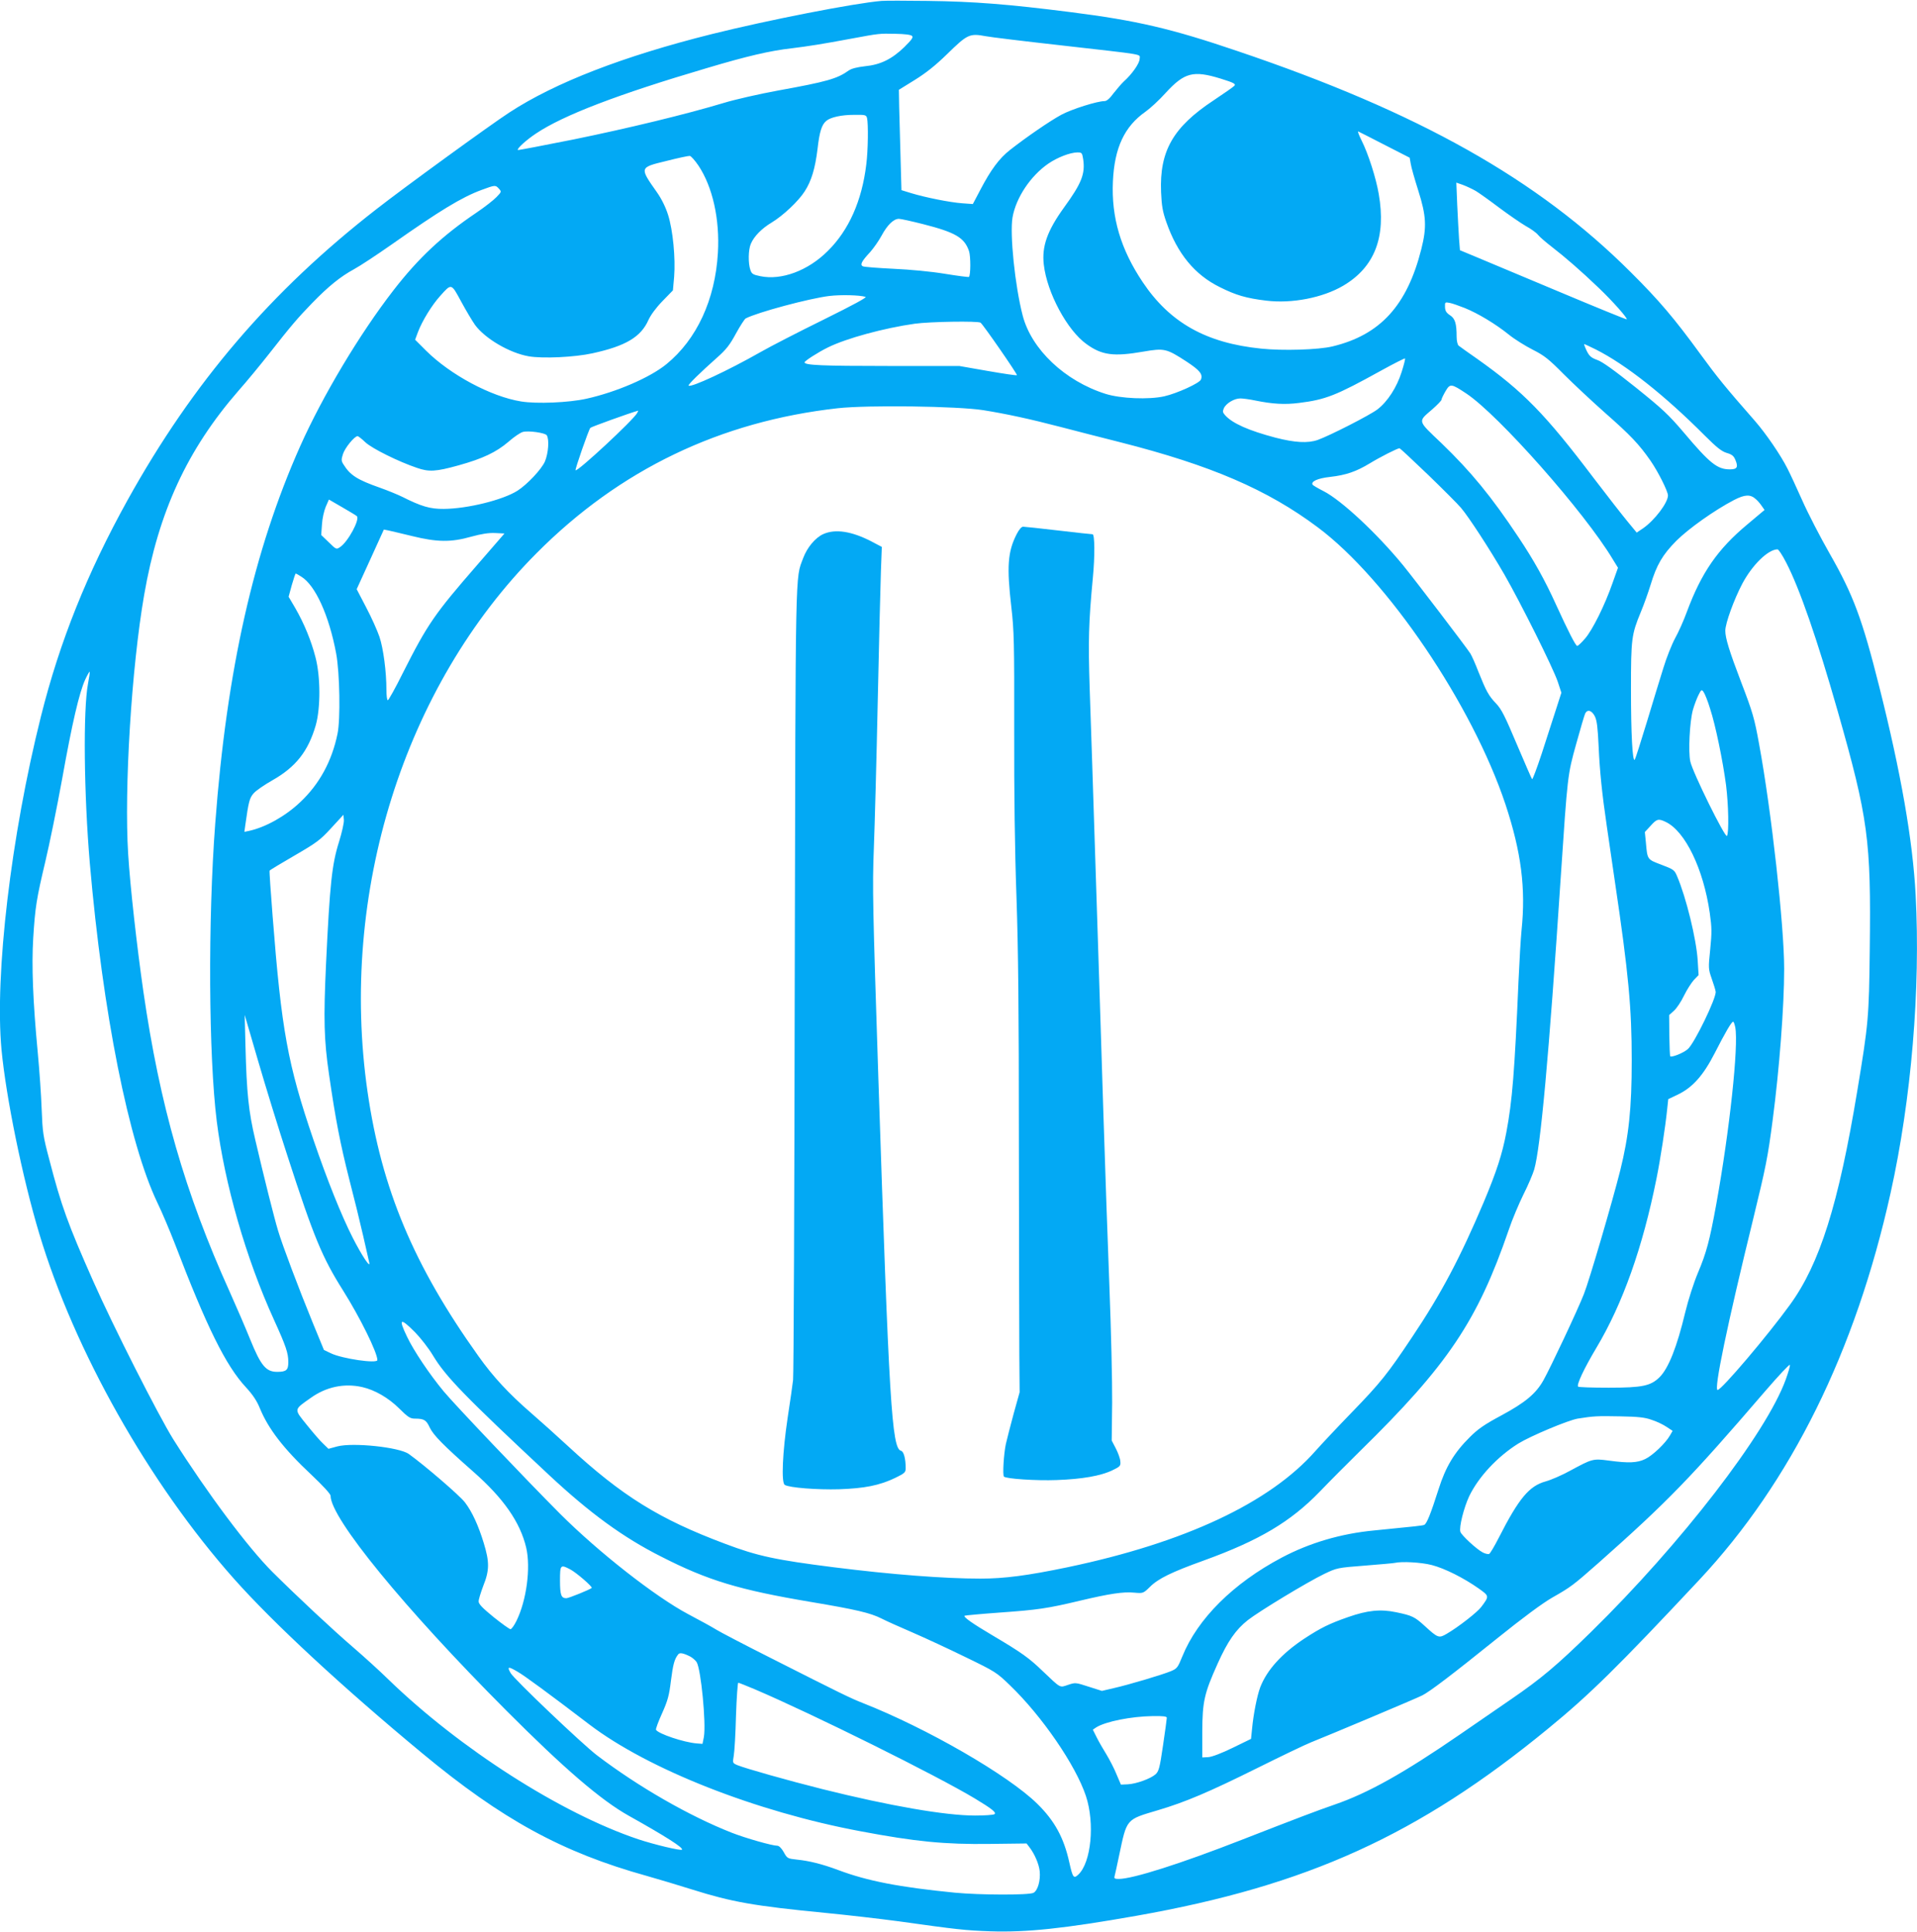
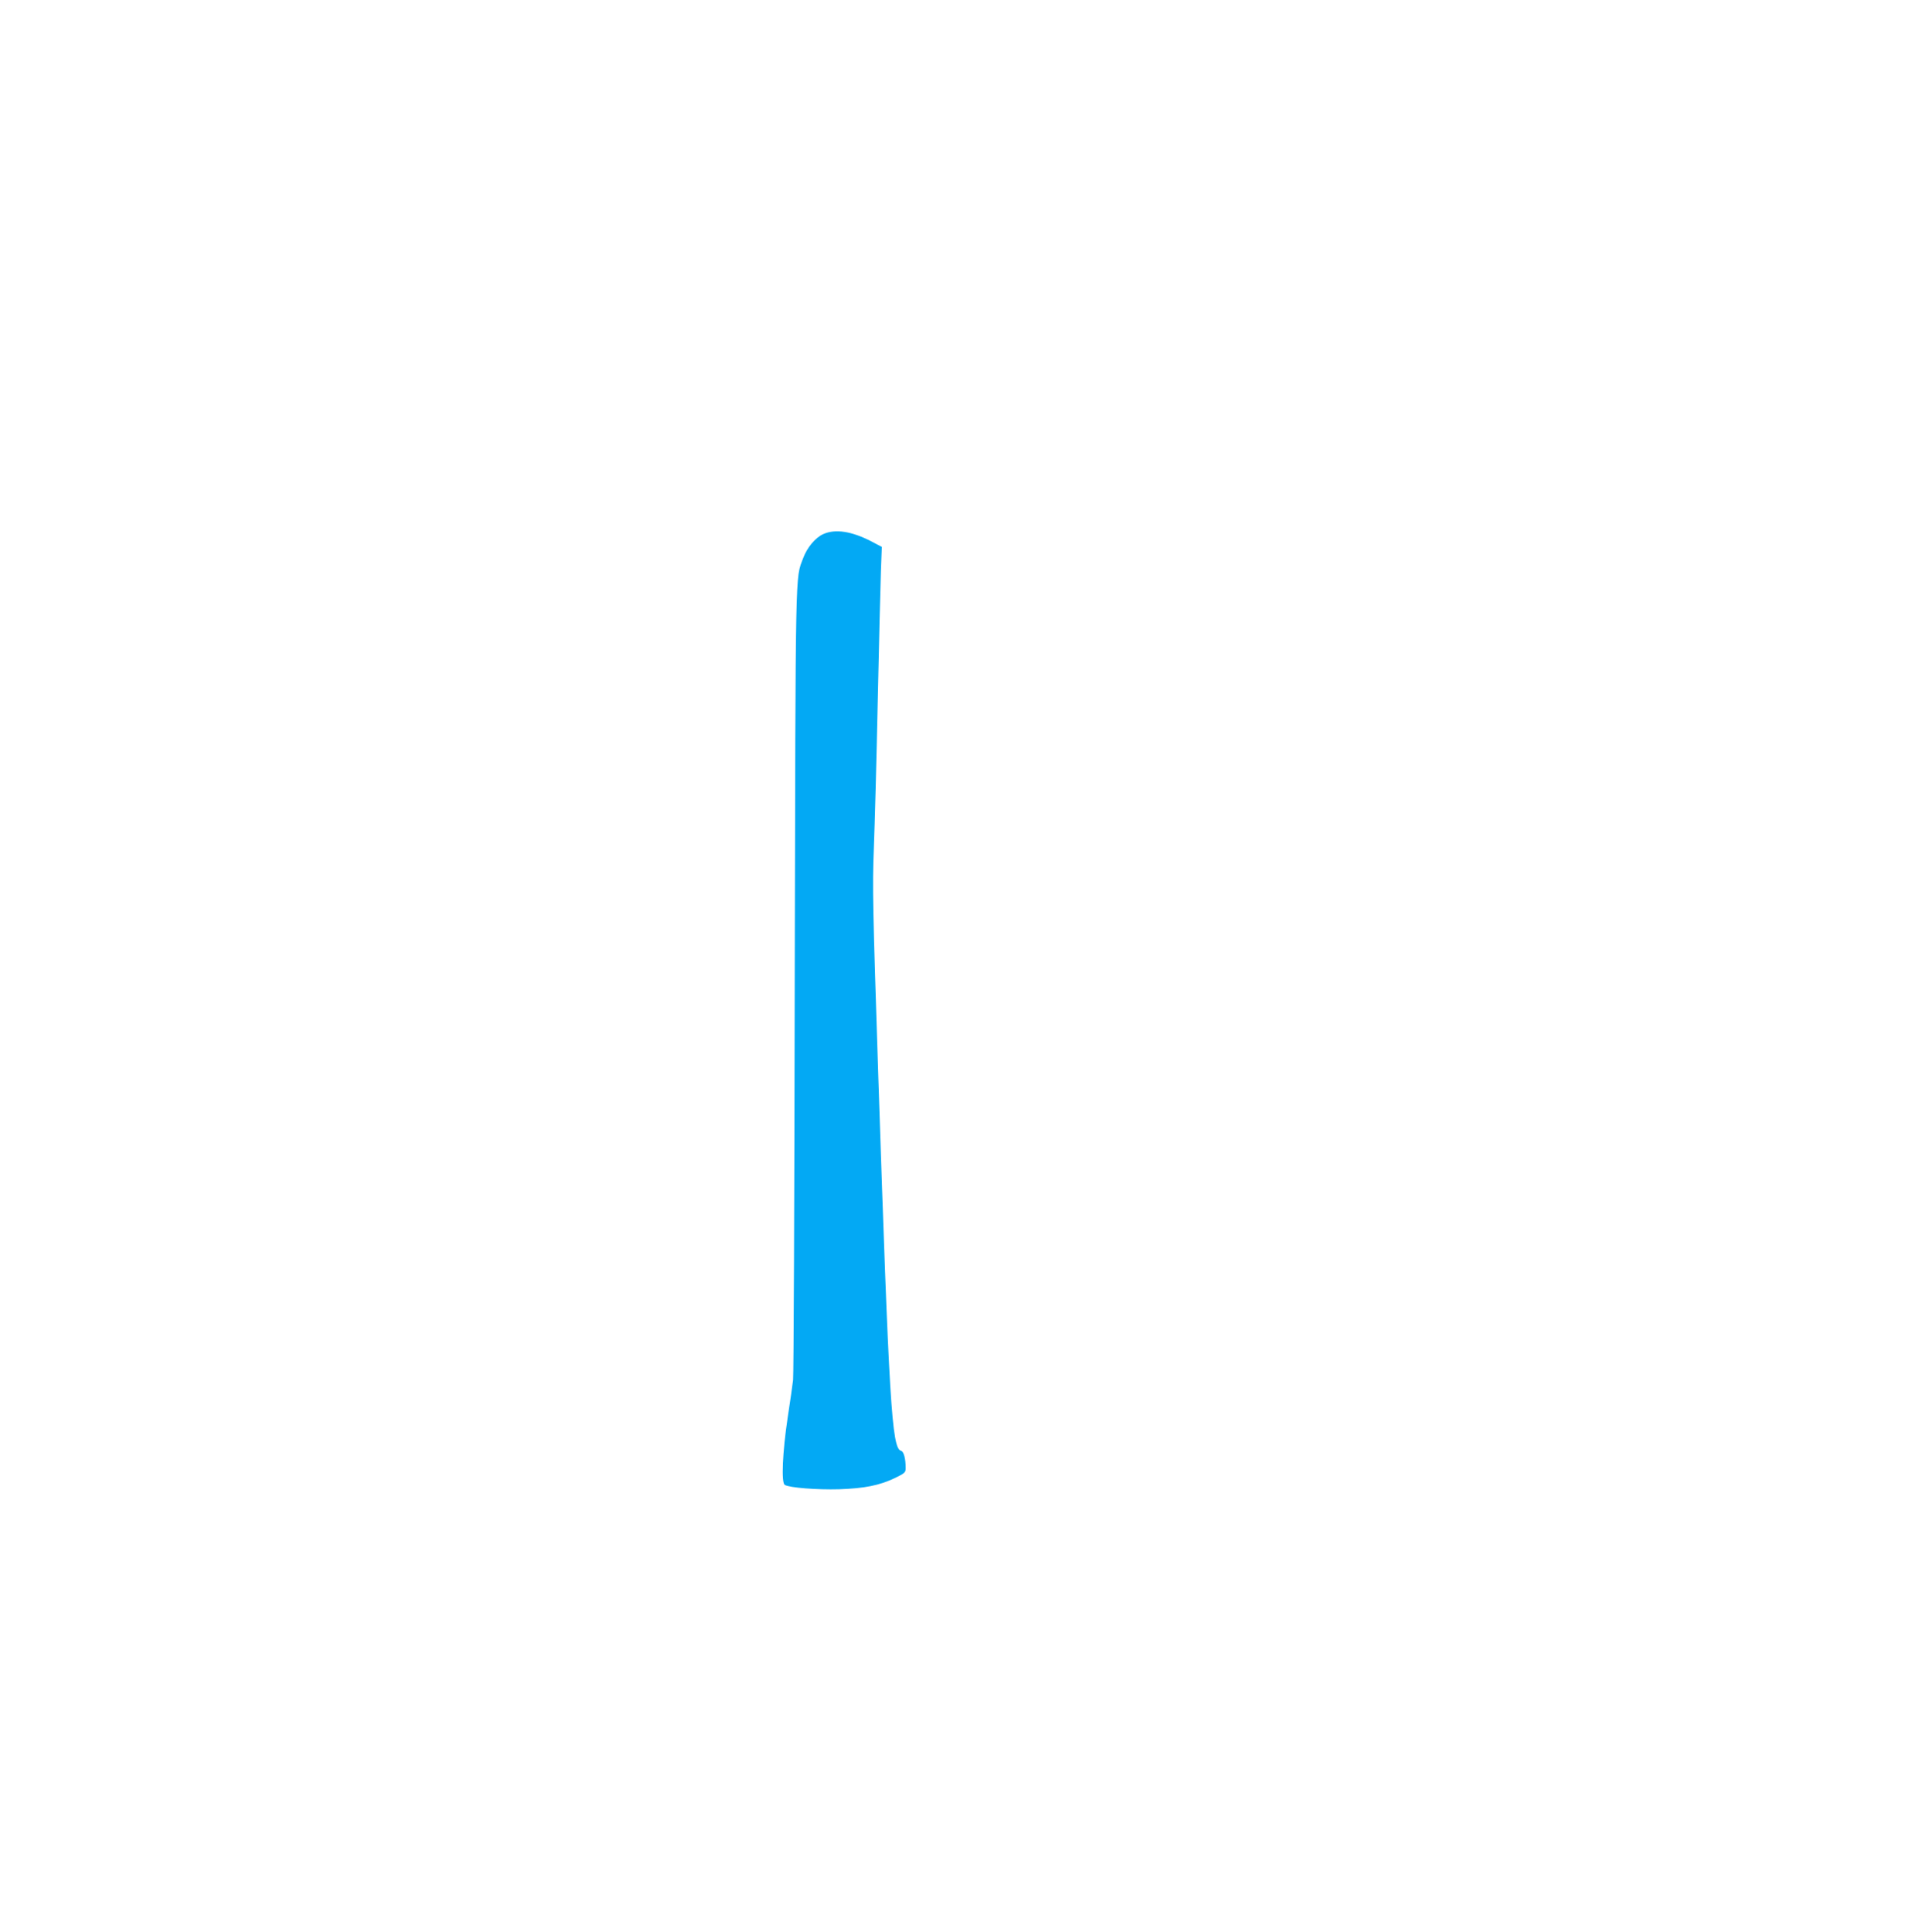
<svg xmlns="http://www.w3.org/2000/svg" version="1.0" width="1270pt" height="1280pt" viewBox="0 0 1270 1280" preserveAspectRatio="xMidYMid meet">
  <g transform="translate(0,1280) scale(0.1,-0.1)" fill="#03a9f4" stroke="none">
-     <path d="M5840 12794 c-180 -15 -752 -127 -1125 -220 -584 -146 -1037 -321 -1340 -519 -122 -79 -700 -499 -880 -640 -700 -544 -1217 -1149 -1650 -1929 -268 -484 -450 -938 -574 -1434 -198 -790 -307 -1712 -261 -2207 30 -316 139 -850 250 -1219 233 -777 727 -1653 1289 -2286 260 -293 716 -716 1248 -1157 529 -439 927 -657 1488 -813 77 -22 212 -62 300 -90 264 -83 410 -109 883 -155 144 -14 360 -39 480 -55 393 -55 445 -61 612 -67 243 -8 487 18 970 103 1130 200 1866 534 2725 1239 275 225 461 408 1003 987 607 649 1034 1512 1267 2563 138 623 199 1353 166 1975 -19 362 -98 813 -241 1380 -112 446 -172 608 -327 879 -64 112 -146 271 -183 355 -37 83 -81 178 -98 211 -46 91 -142 231 -215 315 -198 226 -250 290 -363 445 -172 236 -273 355 -459 540 -618 618 -1407 1061 -2605 1466 -441 150 -669 203 -1110 259 -410 52 -636 70 -945 74 -143 2 -280 2 -305 0z m202 -232 c10 -10 -2 -25 -52 -75 -83 -80 -158 -116 -260 -126 -52 -6 -88 -15 -107 -28 -77 -55 -144 -74 -469 -133 -126 -23 -287 -60 -359 -82 -249 -75 -633 -168 -995 -242 -201 -40 -367 -72 -369 -70 -9 8 56 67 121 110 181 121 542 259 1128 432 268 80 422 116 565 132 112 14 197 27 395 64 188 35 184 34 292 32 61 -1 102 -6 110 -14z m489 -2 c30 -6 252 -33 494 -60 579 -66 525 -56 525 -90 0 -29 -50 -101 -105 -150 -15 -14 -45 -49 -67 -77 -26 -36 -46 -53 -61 -53 -48 0 -216 -53 -285 -90 -76 -41 -233 -149 -340 -233 -72 -56 -128 -132 -198 -266 l-49 -93 -70 5 c-83 6 -246 39 -338 67 l-65 20 -6 218 c-3 119 -7 269 -9 332 l-2 115 105 65 c74 46 136 95 213 170 137 134 150 140 258 120z m1556 -281 c87 -27 101 -35 91 -47 -7 -8 -69 -51 -138 -97 -268 -177 -359 -335 -348 -608 4 -91 10 -128 35 -199 73 -209 188 -349 355 -431 106 -53 174 -73 306 -89 171 -21 375 19 511 99 208 123 285 322 235 608 -18 106 -70 268 -114 355 -17 34 -27 61 -22 59 5 -2 84 -42 175 -89 l166 -85 7 -40 c3 -22 26 -102 50 -178 53 -167 57 -242 20 -388 -94 -373 -272 -568 -587 -644 -93 -23 -331 -30 -474 -15 -365 37 -605 172 -785 441 -146 218 -208 429 -197 667 10 222 76 364 216 462 31 22 91 77 133 124 125 136 183 151 365 95z m-2343 -261 c9 -37 7 -216 -5 -308 -29 -241 -116 -436 -255 -573 -131 -131 -307 -196 -447 -167 -49 10 -57 15 -66 42 -15 43 -14 132 3 172 21 50 72 102 139 142 73 44 176 140 218 206 45 70 69 151 85 280 13 116 28 162 58 187 28 24 101 40 182 40 76 1 82 0 88 -21z m1432 -273 c14 -97 -10 -159 -127 -320 -111 -154 -148 -258 -134 -378 21 -186 155 -436 283 -527 102 -74 180 -84 376 -50 140 24 153 21 287 -66 88 -58 109 -84 95 -119 -9 -24 -159 -92 -243 -111 -103 -23 -289 -15 -388 16 -270 85 -492 295 -550 520 -51 197 -86 539 -67 650 23 130 119 274 236 355 61 42 144 74 193 75 30 0 32 -2 39 -45z m-2549 -42 c94 -141 142 -355 129 -578 -18 -311 -140 -574 -341 -738 -109 -89 -332 -185 -530 -229 -117 -26 -330 -35 -433 -18 -199 32 -468 176 -630 337 l-72 72 19 51 c28 74 92 178 147 239 76 85 73 85 139 -37 32 -59 73 -128 92 -155 67 -91 229 -186 356 -208 94 -16 304 -6 422 20 220 48 321 108 371 221 15 33 51 82 93 125 l69 71 8 89 c10 124 -8 310 -40 411 -16 51 -43 106 -74 150 -116 165 -117 164 61 207 78 20 149 35 157 34 8 -1 34 -30 57 -64z m5151 -169 c23 -14 93 -64 155 -111 62 -46 140 -100 174 -120 35 -19 71 -45 82 -59 10 -13 52 -49 92 -80 88 -68 192 -158 313 -274 90 -86 190 -199 183 -206 -2 -2 -206 81 -453 185 -247 104 -495 207 -551 231 l-101 42 -6 76 c-3 43 -8 143 -12 224 l-6 148 43 -15 c24 -9 63 -27 87 -41z m-6473 16 c18 -20 18 -21 -16 -56 -19 -20 -79 -67 -134 -104 -224 -151 -383 -300 -548 -513 -224 -289 -469 -699 -619 -1035 -307 -690 -486 -1482 -562 -2497 -49 -643 -44 -1541 10 -1975 52 -415 194 -909 379 -1315 80 -176 95 -220 95 -281 0 -52 -13 -64 -74 -64 -74 0 -108 41 -179 216 -31 77 -92 218 -135 314 -298 660 -463 1236 -572 1989 -43 298 -88 700 -101 913 -27 432 22 1232 106 1716 96 553 286 963 624 1352 56 63 147 174 203 245 144 184 190 238 287 338 107 110 186 174 276 223 39 21 151 95 251 165 317 223 461 311 593 360 92 34 93 34 116 9z m2810 -235 c216 -55 275 -90 305 -180 11 -35 11 -158 -1 -170 -3 -2 -75 7 -160 21 -91 15 -229 28 -339 33 -102 5 -193 12 -202 16 -23 9 -11 33 47 95 22 25 56 73 75 108 38 71 80 112 115 112 13 0 85 -16 160 -35z m-381 -482 c12 -3 -78 -52 -280 -152 -165 -81 -351 -177 -414 -213 -216 -123 -463 -238 -478 -223 -6 5 74 84 189 186 60 53 84 84 124 158 28 51 57 96 65 101 76 40 422 133 555 149 77 9 199 6 239 -6z m3970 -74 c87 -35 205 -106 293 -177 37 -30 108 -74 157 -99 77 -39 105 -61 205 -162 64 -64 188 -180 276 -258 167 -147 223 -206 299 -315 50 -72 116 -203 116 -231 0 -48 -88 -164 -164 -217 l-43 -29 -61 74 c-33 40 -134 169 -223 286 -323 427 -468 575 -771 790 -62 43 -119 84 -125 89 -7 6 -13 32 -13 58 0 89 -10 122 -45 144 -24 16 -31 29 -32 54 -1 32 0 33 31 27 17 -3 62 -19 100 -34z m-3208 -97 c17 -12 246 -343 241 -348 -3 -3 -90 10 -193 28 l-189 33 -475 0 c-432 0 -550 5 -550 24 0 9 88 66 155 99 124 61 371 128 575 157 102 14 418 19 436 7z m4077 -178 c198 -100 454 -302 722 -571 78 -78 111 -104 144 -114 35 -10 47 -20 58 -47 20 -48 11 -62 -37 -62 -83 0 -133 40 -304 243 -102 120 -143 158 -321 301 -139 111 -220 170 -254 181 -40 15 -52 25 -70 62 -11 23 -18 43 -16 43 3 0 38 -16 78 -36z m-1287 -148 c-32 -102 -93 -197 -161 -249 -50 -38 -314 -173 -395 -202 -65 -23 -152 -18 -280 15 -178 47 -286 95 -334 149 -16 18 -17 25 -8 46 15 33 69 65 109 65 17 0 62 -6 100 -14 113 -23 194 -28 288 -16 177 22 244 48 544 214 85 47 157 83 159 81 3 -2 -7 -42 -22 -89z m429 -144 c214 -143 782 -785 969 -1097 l35 -57 -36 -101 c-51 -147 -134 -314 -183 -369 -23 -27 -46 -48 -51 -48 -10 0 -59 95 -141 275 -72 159 -147 294 -248 445 -180 271 -315 435 -511 624 -161 153 -157 140 -60 224 34 30 61 58 61 64 0 6 12 31 26 55 31 53 38 52 139 -15z m-3200 -110 c150 -24 308 -58 515 -112 80 -21 255 -66 390 -100 602 -153 976 -314 1310 -564 461 -344 1024 -1176 1244 -1837 104 -315 135 -555 106 -834 -5 -49 -14 -200 -20 -335 -26 -601 -41 -794 -81 -1005 -27 -143 -64 -257 -150 -462 -155 -366 -282 -607 -474 -893 -162 -243 -209 -302 -399 -498 -94 -97 -203 -213 -241 -256 -303 -344 -866 -608 -1644 -771 -264 -55 -418 -75 -576 -75 -240 0 -589 27 -970 75 -387 49 -505 74 -722 156 -435 163 -682 316 -1038 645 -77 71 -187 170 -245 220 -150 130 -253 241 -351 379 -428 599 -641 1108 -734 1750 -190 1314 241 2687 1120 3570 550 553 1216 873 1995 960 198 22 794 14 965 -13z m-2294 -19 c-26 -47 -396 -391 -408 -379 -5 5 87 269 98 281 7 7 262 99 317 114 1 1 -2 -7 -7 -16z m-599 -147 c18 -27 11 -119 -12 -174 -23 -52 -116 -151 -181 -193 -97 -62 -333 -120 -489 -121 -91 -1 -150 17 -275 80 -33 16 -99 43 -147 60 -151 53 -198 83 -242 154 -15 23 -16 32 -4 69 12 40 76 119 97 119 5 0 28 -18 52 -41 44 -41 219 -128 341 -169 80 -28 126 -25 274 16 162 45 251 87 334 158 35 31 78 60 94 64 37 10 148 -6 158 -22z m5840 -263 c101 -98 198 -195 217 -218 52 -61 191 -275 287 -441 109 -190 322 -617 354 -711 l24 -73 -36 -112 c-20 -62 -62 -193 -94 -291 -32 -97 -61 -174 -64 -170 -4 5 -49 109 -101 231 -78 185 -101 232 -137 270 -50 52 -66 82 -118 212 -20 52 -44 106 -53 120 -30 46 -364 484 -446 585 -174 212 -409 431 -527 491 -36 18 -69 38 -72 42 -13 22 34 43 116 52 106 12 174 36 263 90 67 41 183 100 197 100 3 0 89 -80 190 -177z m2171 -161 c11 -9 28 -29 38 -44 l19 -27 -113 -95 c-198 -165 -305 -320 -402 -581 -20 -55 -55 -134 -78 -175 -22 -41 -57 -129 -77 -195 -21 -66 -70 -228 -110 -360 -40 -132 -76 -244 -80 -249 -15 -16 -25 170 -25 469 0 334 4 361 65 509 21 50 50 132 65 181 40 132 79 199 170 291 81 81 254 204 383 271 72 37 108 39 145 5z m-9269 -112 c22 -21 -59 -171 -111 -205 -25 -17 -26 -16 -75 32 l-50 48 5 70 c2 39 14 91 25 117 l21 48 88 -51 c48 -28 92 -54 97 -59z m366 -132 c166 -41 259 -42 392 -4 70 19 115 26 159 24 l61 -3 -182 -210 c-281 -323 -328 -391 -490 -712 -50 -101 -96 -183 -101 -183 -5 0 -9 31 -9 69 0 119 -20 273 -46 351 -14 41 -53 129 -88 195 l-63 121 90 197 90 198 31 -6 c17 -4 87 -20 156 -37z m9104 -177 c89 -172 205 -508 340 -981 203 -714 222 -854 213 -1581 -5 -452 -9 -493 -83 -939 -124 -750 -248 -1144 -446 -1416 -146 -202 -453 -564 -479 -564 -26 0 63 428 235 1130 85 350 97 407 130 660 44 335 76 749 76 1000 0 286 -84 1044 -166 1489 -31 172 -42 210 -119 411 -79 207 -105 292 -105 341 0 48 57 206 113 312 66 124 170 226 233 227 7 0 33 -40 58 -89z m-9838 -92 c93 -57 184 -257 231 -509 24 -129 29 -437 9 -532 -37 -181 -120 -334 -248 -454 -97 -92 -228 -165 -336 -189 l-33 -7 6 44 c22 157 28 180 55 211 15 18 72 57 125 87 155 88 237 192 287 365 32 114 32 320 -2 450 -28 109 -75 224 -134 326 l-44 75 21 77 c12 42 24 77 26 77 2 0 19 -9 37 -21z m-1413 -709 c-33 -176 -27 -731 12 -1190 86 -992 258 -1855 449 -2252 30 -62 81 -183 114 -268 212 -554 338 -809 471 -952 45 -49 72 -89 92 -138 56 -137 158 -270 343 -443 74 -70 126 -126 126 -138 0 -148 487 -744 1165 -1424 382 -383 626 -593 810 -696 245 -137 364 -213 353 -225 -9 -8 -181 33 -290 69 -512 172 -1181 600 -1653 1057 -60 59 -164 153 -230 210 -142 122 -372 337 -541 505 -161 161 -430 520 -656 878 -99 159 -397 746 -531 1049 -167 377 -211 498 -290 803 -42 158 -45 182 -51 335 -3 91 -15 260 -26 377 -32 338 -41 574 -30 756 13 209 22 262 80 507 27 113 77 358 111 545 67 375 114 575 153 661 15 32 28 55 30 53 2 -2 -3 -38 -11 -79z m10746 -165 c36 -109 85 -348 106 -508 16 -128 20 -314 6 -336 -11 -17 -228 422 -243 494 -14 65 -4 262 17 340 9 32 26 77 37 99 19 38 21 39 34 21 8 -11 28 -60 43 -110z m-763 -52 c14 -29 19 -76 25 -203 7 -158 22 -308 54 -525 8 -55 32 -221 54 -370 90 -606 111 -834 111 -1180 0 -321 -19 -500 -76 -730 -52 -207 -206 -733 -241 -820 -41 -105 -219 -483 -268 -571 -50 -89 -121 -148 -281 -234 -110 -59 -153 -89 -206 -142 -104 -103 -161 -198 -208 -347 -52 -163 -78 -228 -95 -235 -13 -5 -48 -9 -333 -37 -219 -21 -426 -82 -611 -180 -321 -170 -557 -405 -658 -654 -30 -74 -35 -81 -75 -98 -55 -23 -279 -90 -381 -113 l-77 -18 -88 28 c-86 28 -88 28 -136 12 -57 -19 -46 -25 -166 89 -93 90 -141 124 -335 239 -132 78 -193 121 -185 130 3 2 108 12 233 21 252 18 315 27 533 79 194 46 286 60 358 53 59 -5 60 -5 104 38 55 55 143 98 357 175 367 133 575 256 770 458 66 69 185 188 264 266 583 571 779 864 986 1466 23 69 68 175 98 236 31 61 62 135 71 165 42 146 97 745 176 1939 45 676 45 675 102 880 28 102 55 193 60 203 15 29 44 20 64 -20z m-8320 -831 c-47 -149 -61 -278 -86 -807 -17 -366 -14 -505 20 -736 43 -298 74 -457 134 -694 30 -115 71 -282 91 -370 20 -88 38 -169 41 -180 11 -45 -49 45 -110 165 -75 148 -168 380 -260 649 -170 499 -211 723 -270 1481 -13 162 -22 298 -20 301 2 4 77 49 165 100 146 85 170 102 243 182 l81 88 3 -33 c2 -19 -13 -84 -32 -146z m8789 132 c129 -61 250 -311 292 -603 14 -100 14 -129 3 -242 -13 -124 -12 -130 9 -191 12 -35 25 -74 27 -88 8 -37 -142 -347 -185 -382 -30 -26 -106 -56 -116 -47 -2 3 -5 65 -6 139 l-1 134 32 29 c18 16 48 61 67 101 19 39 49 85 65 103 l31 32 -6 98 c-9 142 -77 418 -136 556 -18 43 -23 46 -104 77 -95 36 -93 33 -103 146 l-7 71 38 41 c41 46 52 49 100 26z m-9131 -2212 c176 -543 230 -673 370 -895 113 -180 226 -410 226 -459 0 -25 -234 9 -308 45 l-46 22 -74 180 c-91 222 -202 516 -230 611 -25 82 -94 357 -151 602 -44 187 -57 307 -65 627 l-5 200 89 -305 c49 -168 136 -451 194 -628z m9592 851 c23 -121 -38 -688 -126 -1173 -44 -242 -65 -320 -121 -453 -29 -69 -64 -179 -84 -261 -56 -234 -111 -371 -170 -431 -59 -58 -113 -70 -337 -70 -108 0 -199 3 -203 7 -12 11 39 120 122 259 173 290 306 664 397 1119 26 128 59 343 71 461 l7 66 61 29 c99 47 170 126 246 274 71 139 112 210 123 210 4 0 10 -17 14 -37z m-8747 -2020 c37 -38 91 -107 119 -154 84 -140 211 -271 772 -795 268 -250 488 -411 740 -538 311 -159 518 -221 994 -301 297 -50 392 -72 467 -110 27 -14 118 -55 202 -91 83 -36 243 -110 355 -165 196 -95 205 -101 293 -186 212 -204 435 -529 503 -733 60 -181 35 -441 -50 -521 -31 -29 -37 -22 -60 81 -36 163 -97 275 -212 388 -192 189 -730 500 -1157 668 -79 31 -143 62 -605 296 -179 90 -343 176 -365 190 -22 14 -105 60 -185 102 -219 116 -597 413 -850 666 -231 232 -696 721 -770 810 -94 113 -200 271 -244 364 -58 121 -45 127 53 29z m9081 -315 c-129 -355 -692 -1086 -1291 -1673 -226 -221 -328 -307 -529 -445 -74 -51 -226 -155 -337 -232 -372 -256 -609 -389 -833 -466 -121 -42 -229 -83 -609 -231 -409 -160 -727 -261 -819 -261 -27 0 -32 3 -28 18 3 9 16 71 30 137 52 246 44 237 256 300 183 54 340 121 660 280 157 78 317 155 355 170 111 44 701 292 737 311 50 25 195 135 493 375 174 140 305 237 370 274 123 70 137 81 305 229 460 408 609 562 1105 1139 88 102 161 180 163 173 2 -7 -11 -51 -28 -98z m-9430 -49 c83 -19 172 -70 244 -141 59 -59 74 -68 105 -68 60 0 75 -9 98 -59 24 -50 88 -116 289 -293 200 -176 310 -334 350 -503 31 -133 2 -350 -64 -484 -15 -31 -33 -56 -40 -56 -7 0 -57 36 -112 80 -71 58 -99 86 -99 103 -1 12 14 60 31 105 41 102 41 158 3 282 -36 118 -77 207 -124 269 -33 45 -271 249 -373 322 -64 45 -369 77 -473 50 l-59 -16 -34 33 c-19 17 -68 74 -109 125 -87 108 -88 99 25 179 103 74 223 99 342 72z m8542 -217 c32 -10 76 -31 98 -46 l41 -27 -18 -31 c-29 -51 -115 -133 -164 -156 -52 -25 -109 -28 -241 -10 -104 14 -110 12 -254 -66 -54 -30 -128 -62 -164 -72 -109 -30 -177 -111 -310 -372 -29 -57 -58 -106 -65 -109 -7 -2 -27 2 -43 11 -40 21 -140 113 -147 136 -10 30 23 160 58 235 62 129 187 263 326 350 81 50 329 154 393 165 107 17 129 18 283 15 117 -2 163 -7 207 -23z m-1457 -962 c86 -22 213 -86 312 -156 70 -50 70 -50 16 -122 -26 -35 -153 -134 -229 -178 -51 -30 -58 -28 -145 52 -67 61 -83 69 -189 91 -104 22 -191 13 -319 -32 -126 -44 -180 -71 -289 -142 -150 -99 -249 -209 -293 -323 -21 -56 -45 -178 -54 -273 l-7 -69 -121 -59 c-76 -37 -137 -60 -162 -62 l-40 -2 0 170 c1 201 13 254 102 452 66 147 120 225 200 288 74 58 394 252 506 306 84 40 87 41 268 55 101 8 191 16 199 18 46 11 175 4 245 -14z m-5707 -29 c40 -21 150 -116 142 -123 -14 -12 -153 -68 -168 -68 -34 0 -42 21 -42 117 0 105 3 108 68 74z m794 -577 c15 -8 35 -25 43 -37 29 -46 64 -409 48 -497 l-9 -45 -39 3 c-85 7 -252 63 -269 90 -3 5 15 54 40 109 38 85 47 118 59 217 14 109 23 142 48 174 10 13 33 9 79 -14z m-1143 -101 c44 -25 205 -143 476 -350 389 -296 1101 -577 1795 -707 365 -69 560 -88 858 -84 l243 3 19 -25 c34 -44 63 -111 68 -159 6 -62 -13 -128 -41 -143 -29 -16 -357 -15 -522 1 -365 36 -578 77 -772 150 -107 40 -193 61 -273 69 -63 7 -65 8 -88 50 -14 25 -31 42 -42 42 -34 0 -210 50 -302 86 -282 111 -618 304 -893 513 -98 75 -549 504 -572 545 -25 44 -17 46 46 9z m1573 -117 c388 -166 1204 -571 1458 -724 111 -67 144 -93 128 -103 -7 -5 -65 -9 -128 -9 -197 0 -566 64 -1011 175 -231 58 -510 137 -564 159 -32 14 -32 14 -24 62 5 27 12 147 15 267 4 119 11 217 15 217 4 0 54 -20 111 -44z m2728 -188 c0 -7 -11 -89 -25 -183 -22 -151 -28 -172 -50 -192 -33 -29 -127 -63 -183 -66 l-46 -2 -29 68 c-15 38 -46 97 -67 132 -22 35 -51 86 -65 114 l-25 50 22 15 c62 39 232 73 376 75 67 1 92 -2 92 -11z" />
-     <path d="M6735 9260 c-59 -116 -66 -215 -35 -482 18 -156 20 -234 19 -813 -1 -420 4 -800 15 -1105 12 -353 16 -745 16 -1625 1 -638 2 -1272 3 -1410 l2 -250 -39 -140 c-21 -77 -44 -168 -52 -202 -14 -64 -23 -207 -13 -217 14 -15 216 -28 348 -23 171 6 295 28 371 65 52 25 55 29 52 60 -1 18 -15 56 -30 85 l-27 52 3 250 c1 138 -7 482 -18 765 -11 283 -29 801 -40 1150 -11 349 -33 1056 -50 1570 -16 514 -35 1077 -41 1251 -10 312 -7 433 21 729 14 144 13 290 -2 290 -7 0 -110 11 -228 25 -118 14 -223 25 -232 25 -11 0 -27 -19 -43 -50z" />
    <path d="M5454 9261 c-53 -24 -107 -89 -133 -159 -53 -142 -50 0 -56 -2797 -2 -1429 -7 -2621 -11 -2649 -3 -28 -19 -141 -36 -251 -34 -228 -43 -430 -19 -444 30 -19 216 -33 359 -29 170 6 266 25 370 74 67 33 72 37 72 67 0 63 -13 110 -31 114 -61 16 -79 315 -150 2470 -37 1136 -40 1261 -30 1518 6 154 18 595 26 980 8 385 18 772 21 861 l6 160 -68 36 c-131 68 -240 85 -320 49z" />
  </g>
</svg>